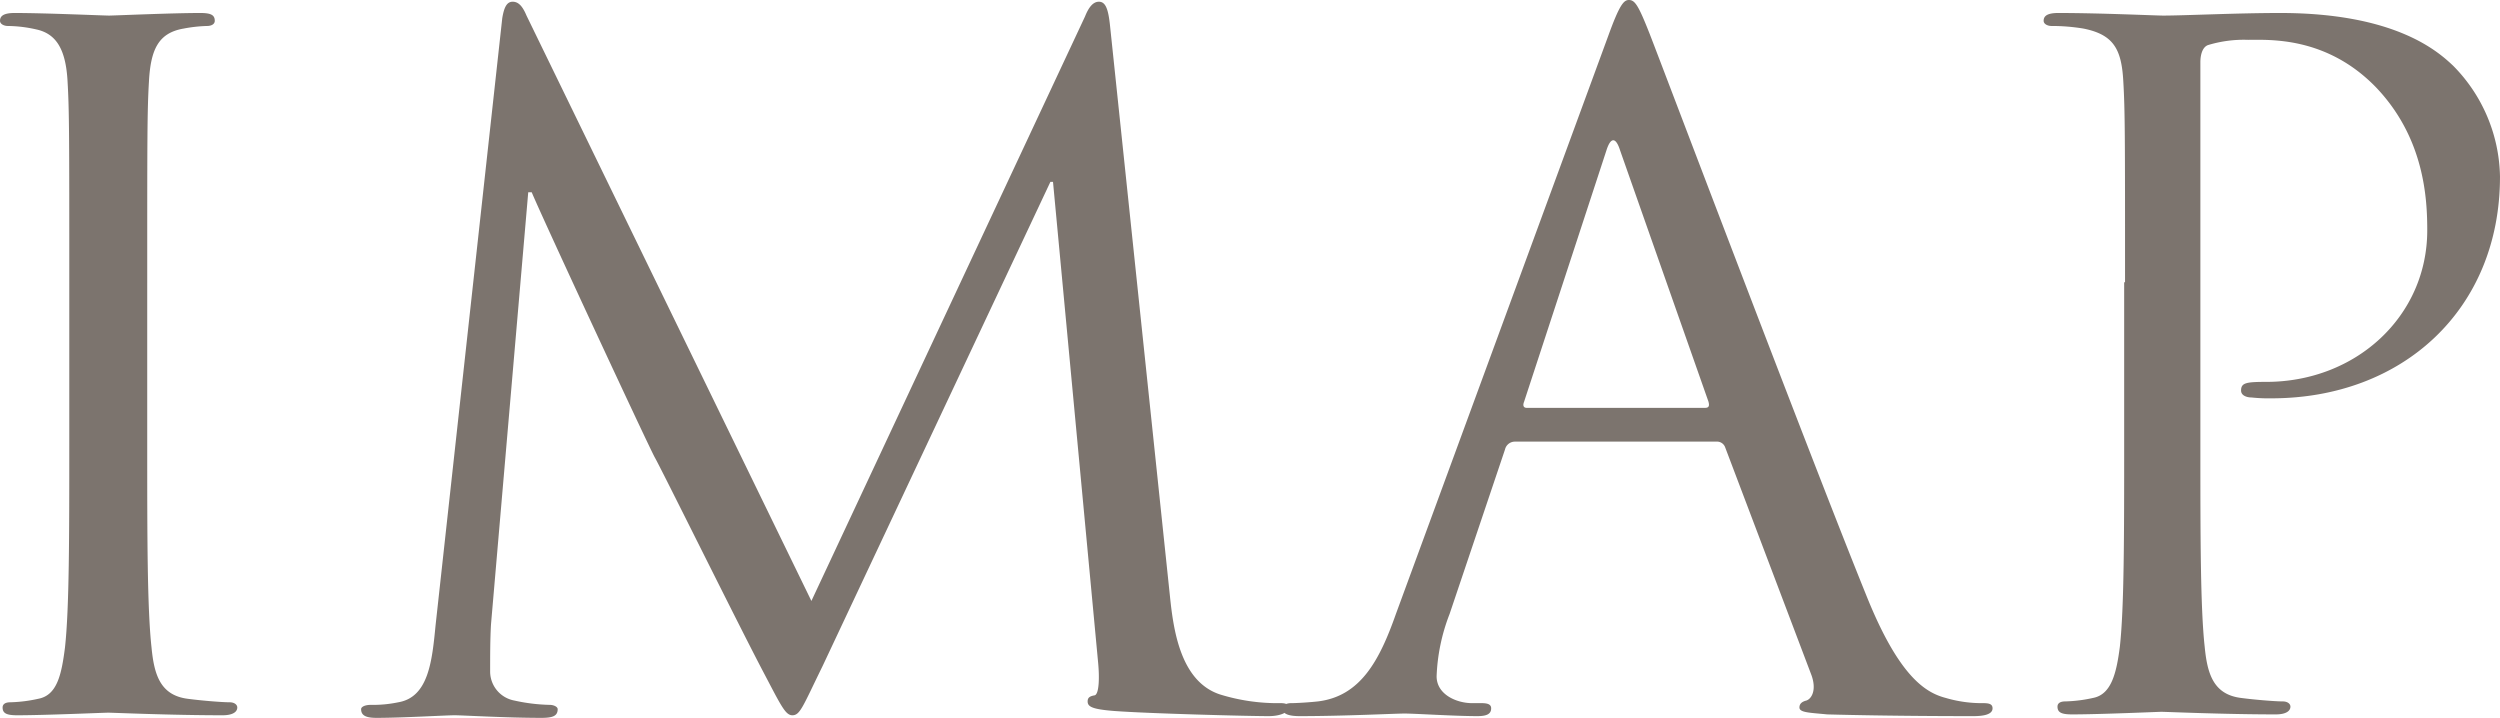
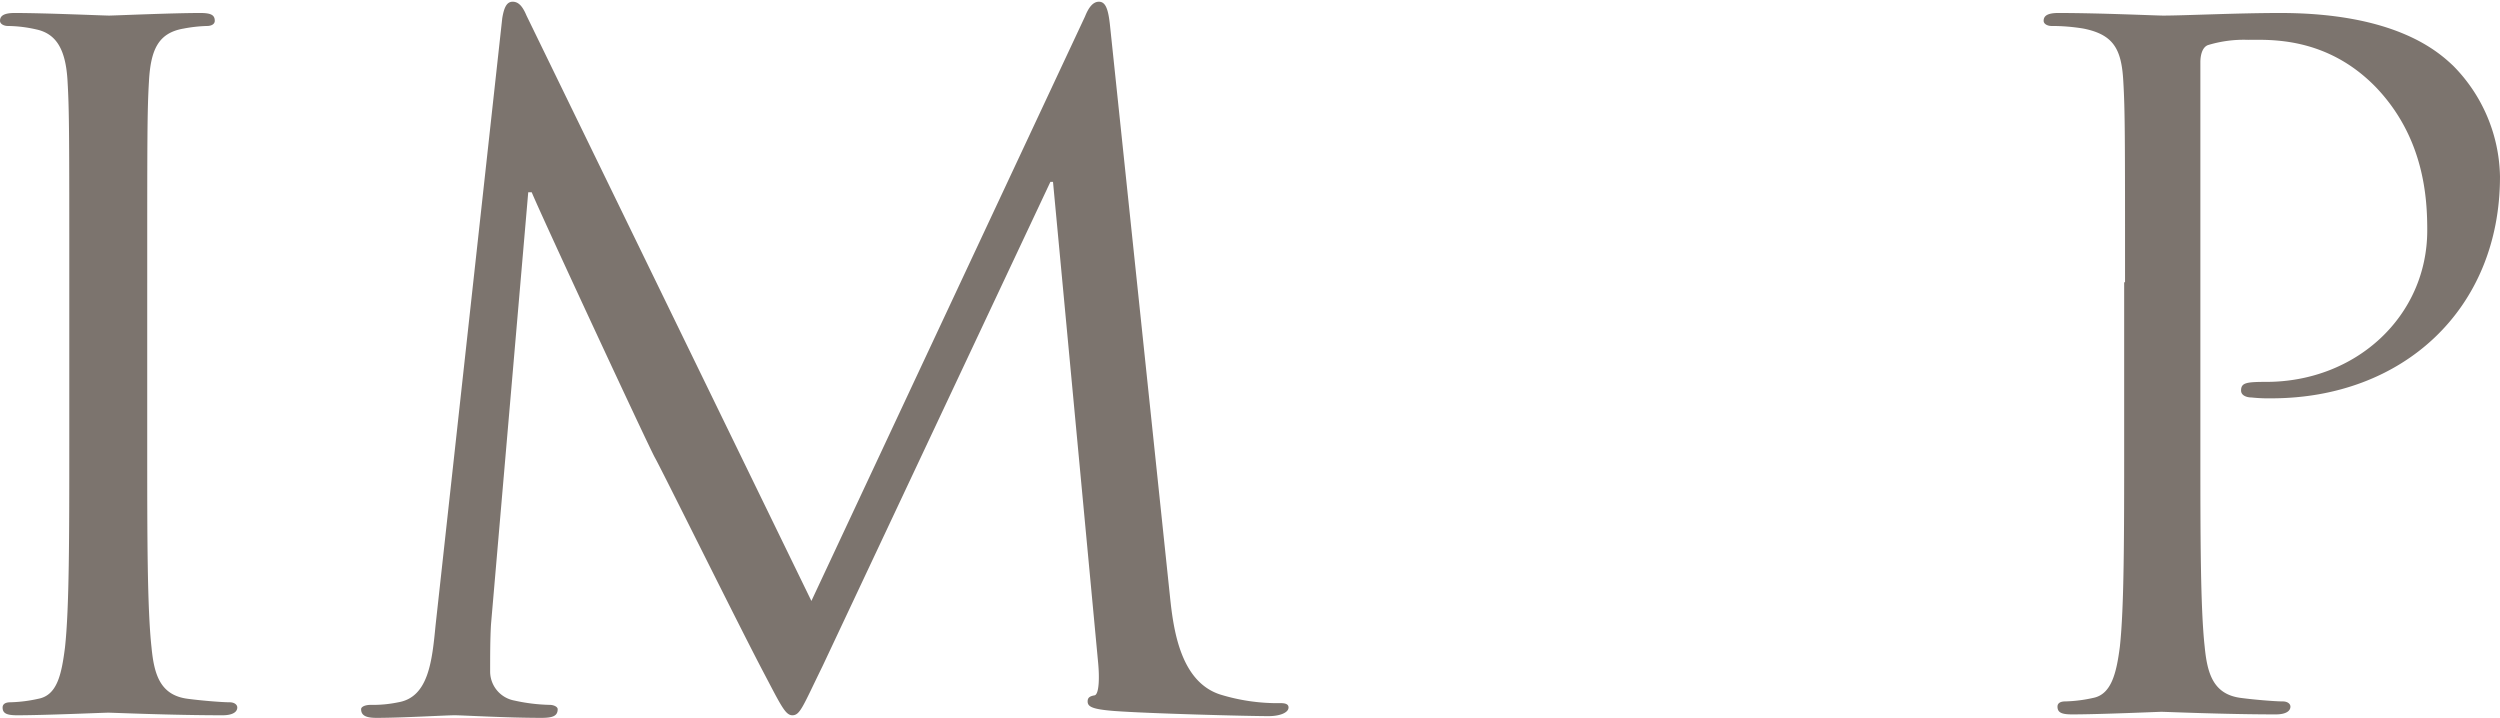
<svg xmlns="http://www.w3.org/2000/svg" width="101.847mm" height="29.245mm" viewBox="0 0 288.7 82.9">
  <path d="M51.8,89.5c0,10.3,0,18.8.5,23.3.3,3.1,1,5.5,4.2,5.9,1.5.2,3.9.4,4.8.4.6,0,.9.3.9.6,0,.5-.5.9-1.7.9-5.9,0-12.7-.3-13.2-.3s-7.3.3-10.5.3c-1.2,0-1.7-.2-1.7-.9,0-.3.2-.6.9-.6a16.475,16.475,0,0,0,3.2-.4c2.2-.4,2.7-2.8,3.1-5.9.5-4.5.5-13,.5-23.3V70.6c0-16.8,0-19.8-.2-23.2-.2-3.7-1.3-5.5-3.6-6a15.321,15.321,0,0,0-3.3-.4c-.4,0-.9-.2-.9-.6,0-.6.5-.9,1.7-.9,3.5,0,10.3.3,10.9.3.5,0,7.3-.3,10.5-.3,1.2,0,1.7.2,1.7.9,0,.4-.4.6-.9.6a16.812,16.812,0,0,0-2.7.3c-2.9.5-3.8,2.4-4,6.1-.2,3.4-.2,6.4-.2,23.2V89.5" transform="translate(-34.8 -38)" fill="#7c746e" />
  <path d="M169.9,106.8c.4,3.9,1.2,9.9,5.8,11.4a22.524,22.524,0,0,0,7,1c.5,0,.9.1.9.5,0,.6-1,1-2.3,1-2.4,0-14-.3-17.9-.6-2.5-.2-3-.5-3-1.1,0-.4.2-.6.8-.7.5-.1.6-1.9.4-3.9L156.4,59h-.3l-26.3,55.9c-2.3,4.7-2.6,5.7-3.5,5.7-.8,0-1.3-1.1-3.3-4.9-2.8-5.3-12-23.9-12.6-24.9-1-1.9-13-27.7-14.2-30.6h-.4l-4.3,49.9c-.1,1.7-.1,3.7-.1,5.5a3.415,3.415,0,0,0,2.8,3.3,20.679,20.679,0,0,0,4.1.5c.4,0,.9.2.9.5,0,.8-.6,1-1.9,1-4,0-9.1-.3-10-.3-1,0-6.1.3-9,.3-1.1,0-1.8-.2-1.8-1,0-.3.5-.5,1.1-.5a14.38,14.38,0,0,0,3.2-.3c3.5-.6,3.9-4.8,4.3-8.9l7.7-70.1c.2-1.2.5-1.9,1.2-1.9.6,0,1.1.4,1.6,1.6l32.9,67.6,31.6-67.5c.4-1,.9-1.7,1.6-1.7.8,0,1.1.9,1.3,2.9l6.9,65.7" transform="translate(-34.8 -38)" fill="#7c746e" />
-   <path d="M211.1,85.1c-.3,0-.5-.2-.3-.7l9.5-29c.5-1.6,1.1-1.6,1.6,0l10.2,29c.1.4.1.7-.4.7ZM196,108.9c-1.9,5.4-4.1,9.5-9,10.1-.9.1-2.4.2-3.1.2-.5,0-1,.2-1,.6,0,.6.6.9,2,.9,5.1,0,11-.3,12.1-.3,1.2,0,5.8.3,8.4.3,1,0,1.6-.2,1.6-.9,0-.4-.3-.6-1.1-.6h-1.1c-1.8,0-4.1-1-4.1-3.1a22.033,22.033,0,0,1,1.5-7.2l6.4-19a1.172,1.172,0,0,1,1.1-.9H233a1,1,0,0,1,1,.6L244,116c.6,1.7,0,2.7-.6,2.9-.4.1-.8.3-.8.8,0,.6,1.2.6,3.2.8,7.4.2,15.3.2,16.9.2,1.2,0,2.2-.2,2.2-.9,0-.5-.4-.6-1.1-.6a14.687,14.687,0,0,1-4.3-.6c-2.3-.6-5.4-2.4-9.2-11.9-6.6-16.3-23.4-60.7-25-64.8-1.3-3.3-1.7-3.9-2.4-3.9-.6,0-1.1.6-2.4,4.2L196,108.9" transform="translate(-34.8 -38)" fill="#7c746e" />
  <path d="M280.2,70.6c0-16.8,0-19.8-.2-23.2-.2-3.7-1.1-5.4-4.6-6.1a22.177,22.177,0,0,0-3.7-.3c-.4,0-.9-.2-.9-.6,0-.6.5-.9,1.7-.9,4.8,0,11.3.3,12.1.3,2.4,0,8.6-.3,13.5-.3,13.4,0,18.3,4.5,20,6.1a18.634,18.634,0,0,1,5.4,12.8c0,15.3-11.2,25.6-26.4,25.6a18.484,18.484,0,0,1-2.3-.1c-.5,0-1.2-.2-1.2-.8,0-.9.6-1,2.9-1,10.4,0,18.6-7.6,18.6-17.5,0-3.6-.3-10.7-6-16.6-5.7-5.8-12.2-5.4-14.7-5.4a14.234,14.234,0,0,0-4.6.6c-.6.2-.9,1-.9,2V89.4c0,10.3,0,18.8.5,23.3.3,3.1,1,5.5,4.2,5.9,1.5.2,3.9.4,4.8.4.6,0,.9.3.9.6,0,.5-.5.9-1.7.9-5.9,0-12.7-.3-13.2-.3-.3,0-7.1.3-10.3.3-1.2,0-1.7-.2-1.7-.9,0-.3.2-.6.9-.6a16.475,16.475,0,0,0,3.2-.4c2.1-.4,2.7-2.8,3.1-5.9.5-4.5.5-13,.5-23.3V70.6" transform="translate(-34.8 -38)" fill="#7c746e" />
</svg>